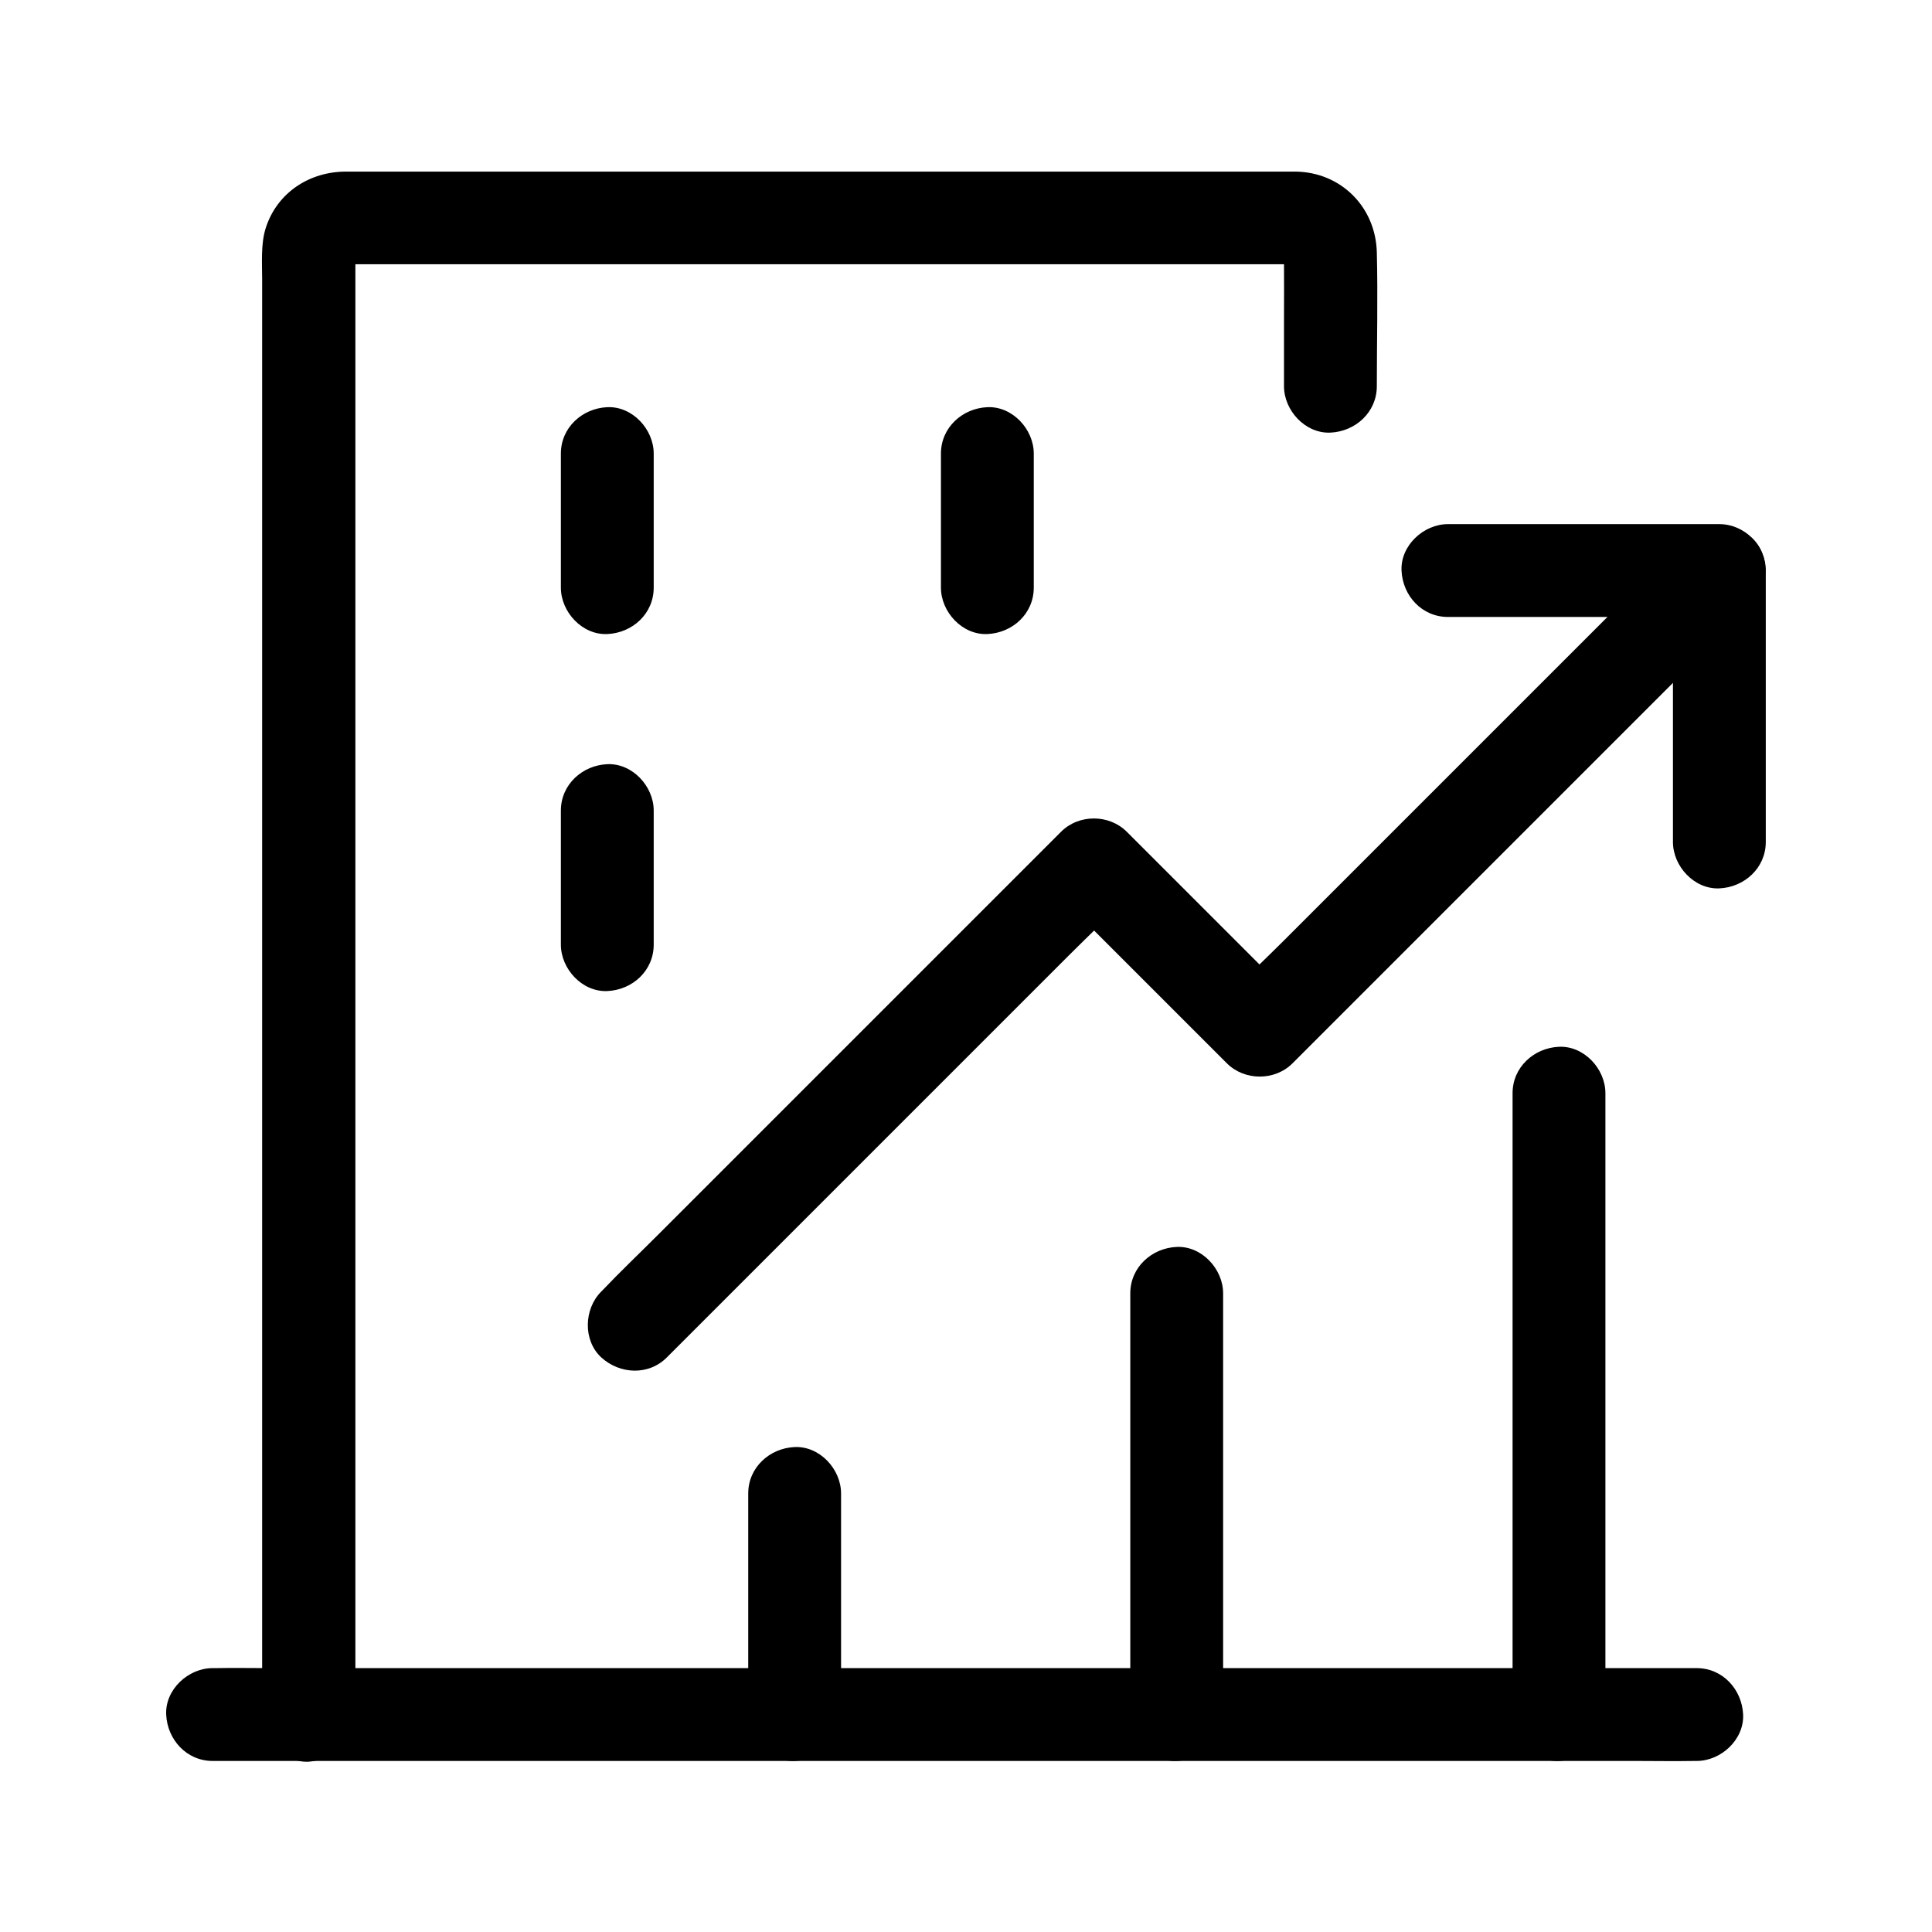
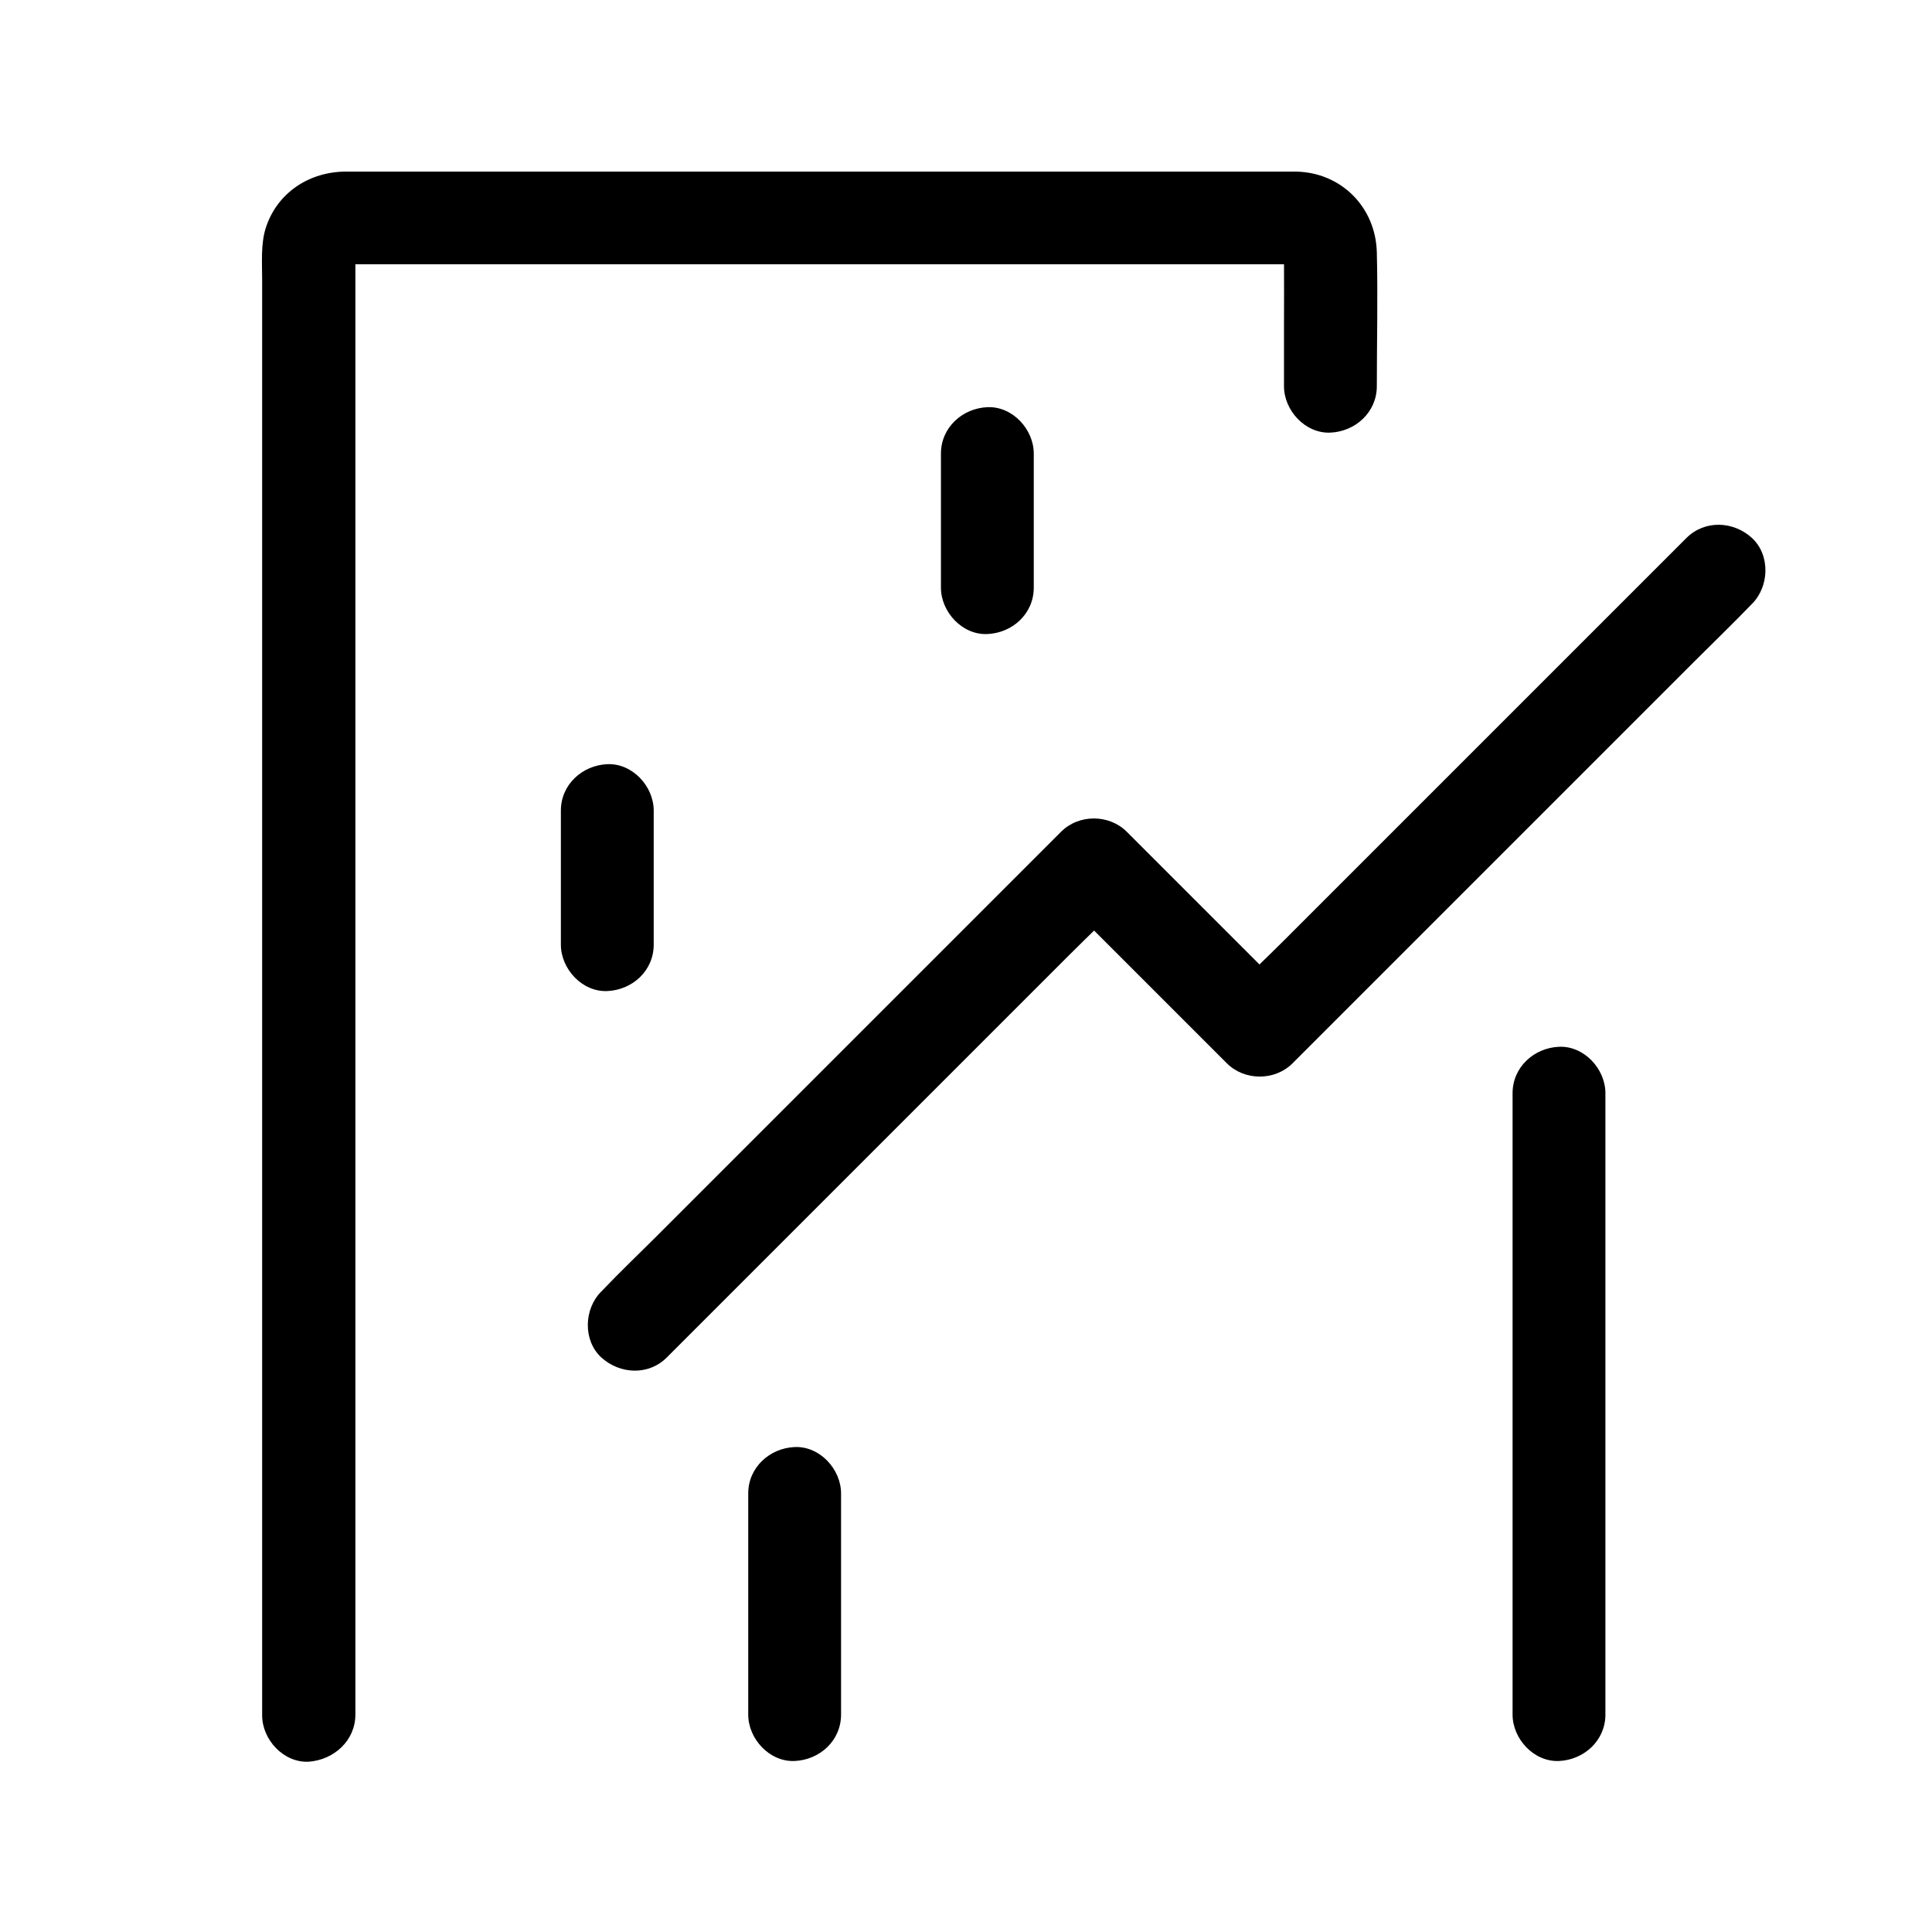
<svg xmlns="http://www.w3.org/2000/svg" fill="#000000" width="800px" height="800px" version="1.1" viewBox="144 144 512 512">
  <g>
    <path d="m238.18 598.38v-8.215-22.535-34.047-42.461-47.578-50.184-49.25-45.855-39.113-29.273-16.727c0-0.887 0.051-1.77 0-2.609v-0.051c-0.098-2.066-0.688 2.609-0.051 0.738 0.051-0.195-1.23 2.656-0.641 1.477 0.246-0.441 1.082-1.574-0.148-0.051-1.82 2.262 1.77-1.328-0.492 0.492-2.262 1.82 2.066-0.887-0.543 0.395-1.672 0.789-0.789 0.344-0.246 0.246 0.098 0-2.902 0.098-1.672 0.246 0.297 0.051 0.246 0 0.344 0h1.031 18.352 36.062 46.641 49.891 46.492 35.77 17.91 0.887c0.441 0 1.723 0.148-0.344-0.098-1.969-0.246-0.836-0.098-0.395 0.051-3.394-1.082-1.871-0.984-1.23-0.492 1.672 1.18-1.969-1.918-0.543-0.441 1.277 1.277-1.426-2.461-0.297-0.246 0.59 1.133-0.738-1.672-0.641-1.477 0.148 0.441 0.297 1.574 0.051-0.395-0.246-2.016-0.098-0.789-0.098-0.297v0.543c0.051 6.594 0 13.188 0 19.777v15.398c0 6.445 5.656 12.594 12.301 12.301 6.641-0.297 12.301-5.41 12.301-12.301 0-11.809 0.297-23.664 0-35.473-0.297-12.004-9.496-21.254-21.551-21.402h-5.461-26.715-41.77-49.496-49.84-42.953-28.684-6.691c-9.691 0-18.301 5.559-21.305 15.008-1.328 4.231-0.934 9.25-0.934 13.676v22.387 34.145 42.754 48.266 50.676 49.938 46.102 39.164 29.078 15.891 2.016c0 6.445 5.656 12.594 12.301 12.301 6.746-0.488 12.406-5.606 12.406-12.492z" />
-     <path d="m200.34 610.67h10.48 28.684 42.262 51.562 56.727 57.023 53.184 44.969 32.375c5.117 0 10.281 0.098 15.398 0h0.641c6.445 0 12.594-5.656 12.301-12.301-0.297-6.641-5.41-12.301-12.301-12.301h-10.48-28.684-42.262-51.562-56.727-57.023-53.184-44.969-32.375c-5.117 0-10.281-0.098-15.398 0h-0.641c-6.445 0-12.594 5.656-12.301 12.301 0.297 6.644 5.414 12.301 12.301 12.301z" />
    <path d="m320.74 503.71 41.277-41.277c11.711-11.711 23.418-23.418 35.18-35.18 10.137-10.137 20.27-20.27 30.406-30.406 4.922-4.922 10.086-9.742 14.809-14.809 0.051-0.098 0.148-0.148 0.195-0.195h-17.418l43.938 43.938c4.676 4.676 12.695 4.723 17.418 0 4.035-4.035 8.07-8.07 12.055-12.055 9.742-9.742 19.434-19.434 29.176-29.176 11.711-11.711 23.418-23.418 35.129-35.129 10.137-10.137 20.27-20.27 30.406-30.406 4.922-4.922 9.988-9.789 14.809-14.809 0.051-0.098 0.148-0.148 0.195-0.195 4.574-4.574 4.871-12.891 0-17.418-4.922-4.527-12.547-4.871-17.418 0-4.035 4.035-8.07 8.07-12.055 12.055-9.742 9.742-19.434 19.434-29.176 29.176-11.711 11.711-23.418 23.418-35.129 35.129-10.137 10.137-20.27 20.27-30.406 30.406-4.922 4.922-10.086 9.691-14.809 14.809-0.051 0.098-0.148 0.148-0.195 0.195h17.418c-12.793-12.793-25.586-25.586-38.426-38.426-1.82-1.82-3.641-3.641-5.512-5.512-4.676-4.676-12.695-4.723-17.418 0-4.035 4.035-8.07 8.07-12.102 12.102-9.742 9.742-19.484 19.484-29.176 29.176-11.711 11.711-23.418 23.418-35.18 35.18-10.137 10.137-20.27 20.27-30.406 30.406-4.922 4.922-10.035 9.789-14.809 14.809-0.051 0.098-0.148 0.148-0.195 0.195-4.574 4.574-4.871 12.891 0 17.418 4.969 4.527 12.594 4.871 17.418 0z" />
-     <path d="m527.72 307.5h62.977 8.953c-4.082-4.082-8.215-8.215-12.301-12.301v62.977 8.953c0 6.445 5.656 12.594 12.301 12.301 6.641-0.297 12.301-5.41 12.301-12.301v-62.977-8.953c0-6.641-5.656-12.301-12.301-12.301h-62.977-8.953c-6.445 0-12.594 5.656-12.301 12.301 0.297 6.691 5.414 12.301 12.301 12.301z" />
    <path d="m366.89 598.38v-51.316-7.281c0-6.445-5.656-12.594-12.301-12.301-6.641 0.297-12.301 5.41-12.301 12.301v51.316 7.281c0 6.445 5.656 12.594 12.301 12.301 6.691-0.297 12.301-5.414 12.301-12.301z" />
-     <path d="m317.24 299.73v-35.523c0-6.445-5.656-12.594-12.301-12.301-6.641 0.297-12.301 5.41-12.301 12.301v35.523c0 6.445 5.656 12.594 12.301 12.301 6.695-0.297 12.301-5.414 12.301-12.301z" />
    <path d="m317.24 394.34v-35.523c0-6.445-5.656-12.594-12.301-12.301-6.641 0.297-12.301 5.41-12.301 12.301v35.523c0 6.445 5.656 12.594 12.301 12.301 6.695-0.297 12.301-5.414 12.301-12.301z" />
    <path d="m417.96 299.73v-35.523c0-6.445-5.656-12.594-12.301-12.301-6.641 0.297-12.301 5.41-12.301 12.301v35.523c0 6.445 5.656 12.594 12.301 12.301 6.691-0.297 12.301-5.414 12.301-12.301z" />
-     <path d="m468.14 598.38v-37.688-60.121-13.824c0-6.445-5.656-12.594-12.301-12.301-6.641 0.297-12.301 5.41-12.301 12.301v37.688 60.121 13.824c0 6.445 5.656 12.594 12.301 12.301 6.691-0.297 12.301-5.414 12.301-12.301z" />
    <path d="m569.45 598.38v-55.988-88.512-20.172c0-6.445-5.656-12.594-12.301-12.301-6.641 0.297-12.301 5.41-12.301 12.301v55.988 88.512 20.172c0 6.445 5.656 12.594 12.301 12.301 6.641-0.297 12.301-5.414 12.301-12.301z" />
  </g>
</svg>